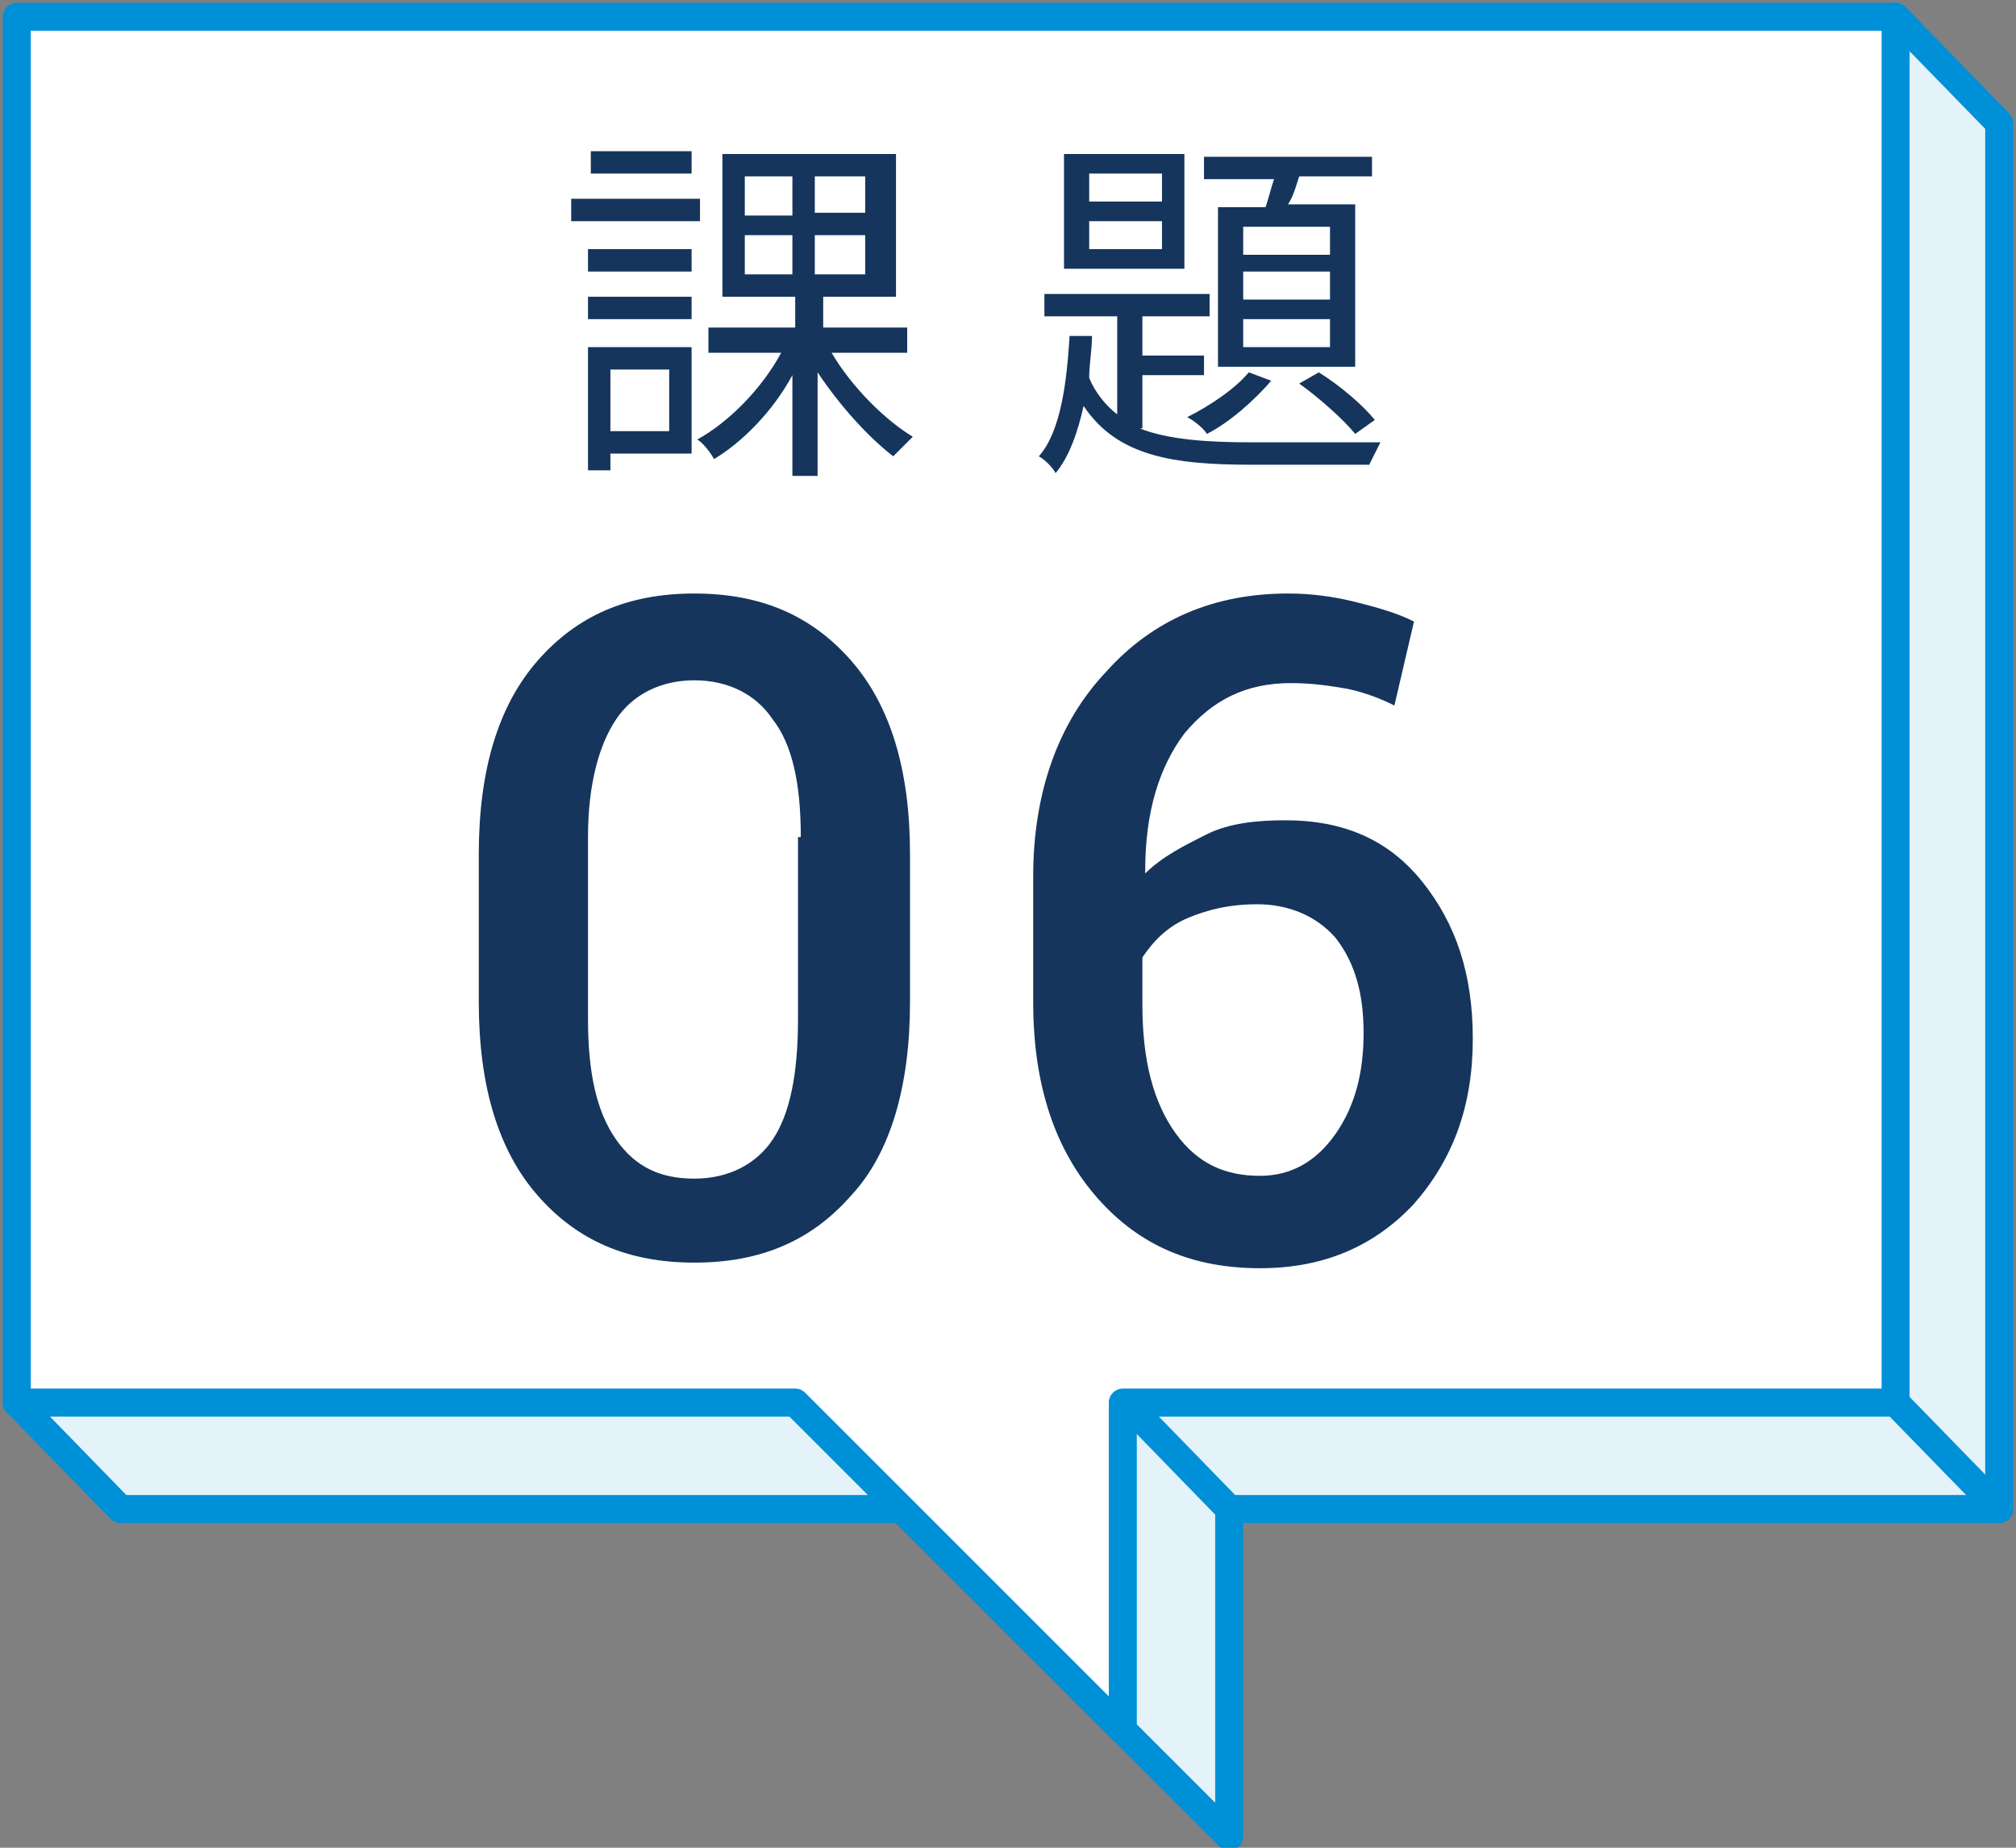
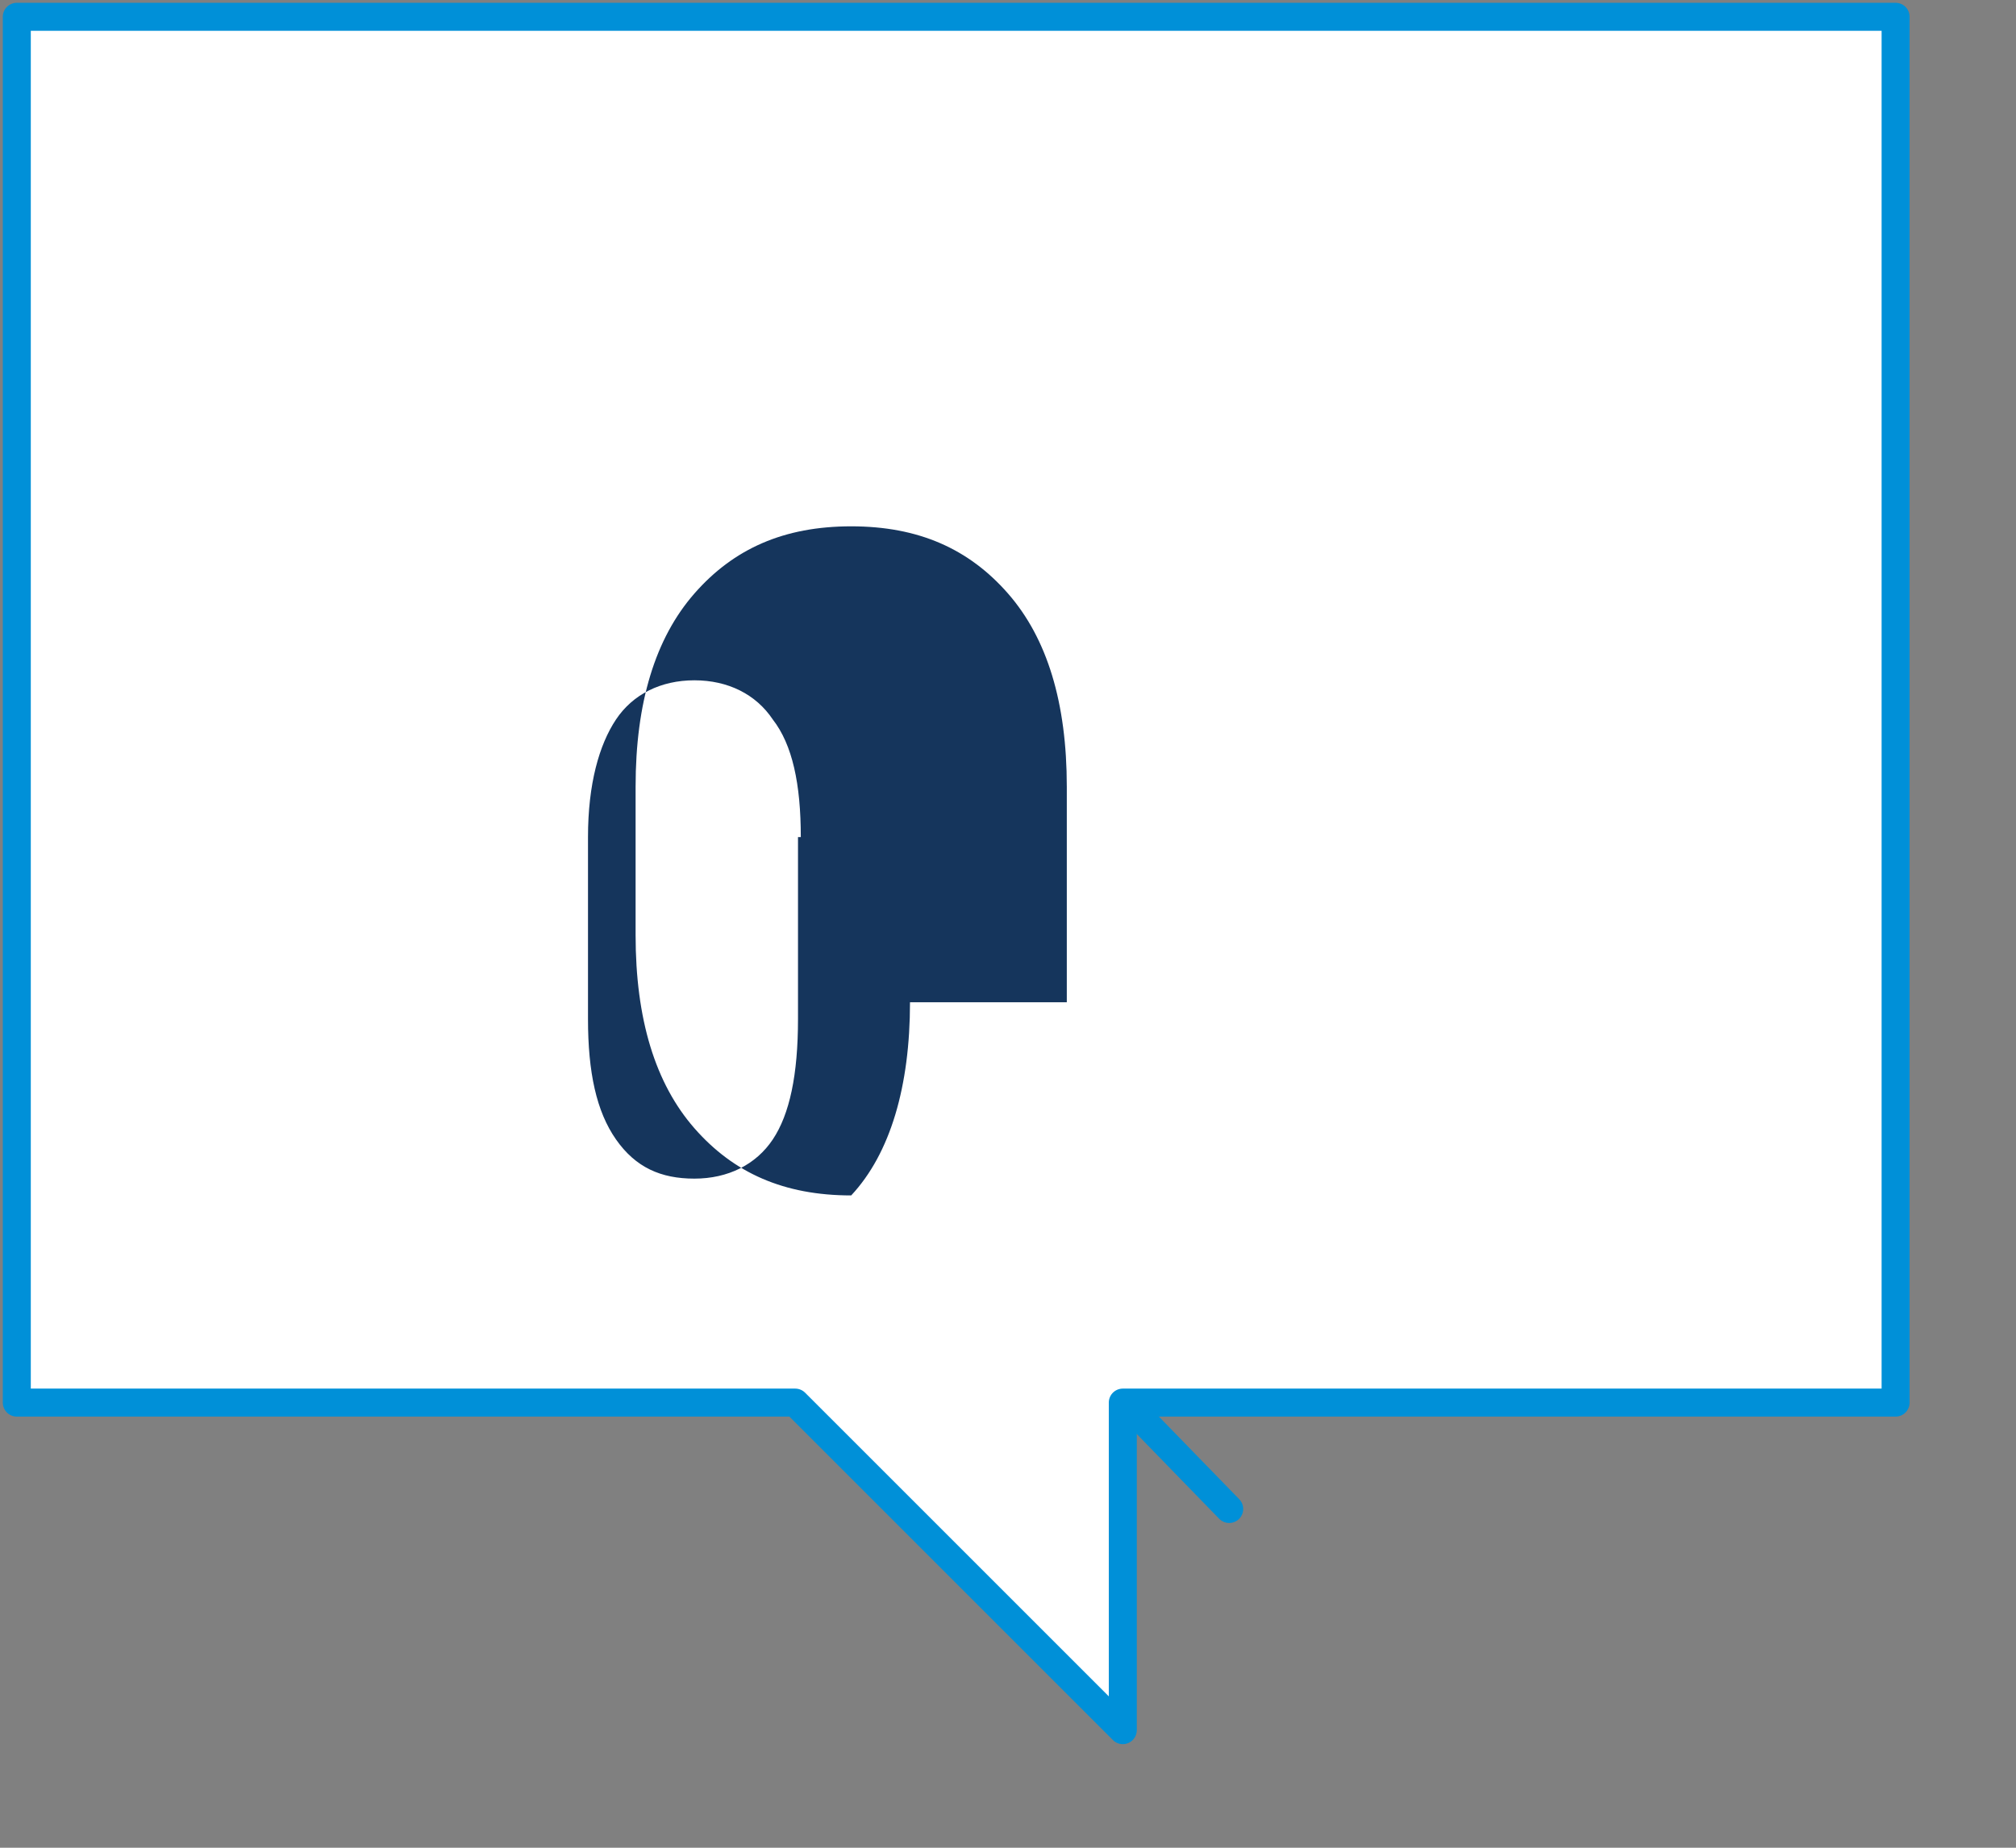
<svg xmlns="http://www.w3.org/2000/svg" version="1.1" id="レイヤー_1" x="0px" y="0px" width="72px" height="66px" viewBox="0 0 72 66" style="enable-background:new 0 0 72 66;" xml:space="preserve">
  <rect x="0" y="0" width="72" height="66" fill="#808080" stroke="none" />
  <style type="text/css">
	.st0{fill:#E4F3F9;stroke:#0090D8;stroke-linecap:round;stroke-linejoin:round;stroke-miterlimit:10;}
	.st1{fill:#FFFFFF;stroke:#0090D8;stroke-linecap:round;stroke-linejoin:round;stroke-miterlimit:10;}
	.st2{fill:#15355C;}
</style>
  <g>
-     <polygon class="st0" points="71.4,4.4 67.7,0.6 4.3,4.4 0.6,50.1 4.3,53.9 32.2,53.9 43.9,65.6 43.9,53.9 71.4,53.9  " />
    <polygon class="st1" points="67.7,0.6 0.6,0.6 0.6,50.1 28.4,50.1 40.1,61.8 40.1,50.1 67.7,50.1  " />
-     <line class="st1" x1="71.4" y1="53.9" x2="67.7" y2="50.1" />
    <line class="st1" x1="43.9" y1="53.9" x2="40.4" y2="50.3" />
  </g>
  <g>
    <g>
-       <path class="st2" d="M25,7.9h-4.6V7.1H25V7.9z M24.7,16.2h-2.9v0.6H21v-4.4h3.7V16.2z M24.7,9.7H21V8.9h3.7V9.7z M21,10.6h3.7v0.8    H21V10.6z M24.7,6.2h-3.6V5.4h3.6V6.2z M21.8,13.2v2.2h2.1v-2.2H21.8z M29.7,12.6c0.7,1.2,1.9,2.4,2.9,3c-0.2,0.2-0.5,0.5-0.7,0.7    c-0.9-0.7-1.9-1.8-2.7-3v3.7h-0.9v-3.6c-0.7,1.3-1.8,2.4-2.8,3c-0.1-0.2-0.4-0.6-0.6-0.7c1.1-0.6,2.3-1.8,3-3.1h-2.6v-0.9h3.1    v-1.1h-2.6V5.5h6.2v5.1h-2.6v1.1h3v0.9H29.7z M26.6,7.7h1.7V6.3h-1.7V7.7z M26.6,9.8h1.7V8.4h-1.7V9.8z M30.9,6.3h-1.8v1.3h1.8    V6.3z M30.9,8.4h-1.8v1.4h1.8V8.4z" />
-       <path class="st2" d="M40.7,15.3c1,0.4,2.4,0.5,4,0.5c0.6,0,3.8,0,4.6,0c-0.1,0.2-0.3,0.6-0.4,0.8h-4.2c-2.8,0-4.8-0.3-6-2.1    c-0.2,0.9-0.5,1.8-1,2.4c-0.1-0.2-0.4-0.5-0.6-0.6c0.8-0.9,1-2.7,1.1-4.3H39c0,0.5-0.1,1-0.1,1.5c0.2,0.5,0.6,1,1,1.3v-3.5h-2.6    v-0.8h5.9v0.8h-2.4v1.4h2.2v0.7h-2.2V15.3z M42.3,9.6H38V5.5h4.3V9.6z M41.5,6.2h-2.6v1h2.6V6.2z M41.5,7.9h-2.6v1h2.6V7.9z     M45.4,13.6c-0.6,0.7-1.5,1.5-2.3,1.9c-0.1-0.2-0.5-0.5-0.7-0.6c0.8-0.4,1.7-1,2.2-1.6L45.4,13.6z M45.2,7.4    c0.1-0.3,0.2-0.7,0.3-1H43V5.6H49v0.7h-2.6c-0.1,0.3-0.2,0.7-0.4,1h2.4v5.8h-4.9V7.4H45.2z M47.5,8.1h-3.1v1h3.1V8.1z M47.5,9.7    h-3.1v1h3.1V9.7z M47.5,11.4h-3.1v1h3.1V11.4z M47.1,13.3c0.8,0.5,1.6,1.2,2,1.7l-0.7,0.5c-0.4-0.5-1.3-1.3-2-1.8L47.1,13.3z" />
-     </g>
+       </g>
  </g>
  <g>
    <g>
-       <path class="st2" d="M32.5,35.8c0,3-0.7,5.4-2.1,6.9c-1.4,1.6-3.2,2.4-5.6,2.4c-2.4,0-4.2-0.8-5.6-2.4c-1.4-1.6-2.1-3.9-2.1-6.9    v-5.3c0-3,0.7-5.3,2.1-6.9c1.4-1.6,3.2-2.4,5.6-2.4c2.4,0,4.2,0.8,5.6,2.4s2.1,3.9,2.1,6.9V35.8z M28.6,29.9c0-1.9-0.3-3.3-1-4.2    c-0.6-0.9-1.6-1.4-2.8-1.4c-1.2,0-2.2,0.5-2.8,1.4c-0.6,0.9-1,2.3-1,4.2v6.5c0,1.9,0.3,3.3,1,4.3s1.6,1.4,2.8,1.4    c1.2,0,2.2-0.5,2.8-1.4c0.6-0.9,0.9-2.3,0.9-4.3V29.9z" />
-       <path class="st2" d="M46,21.2c0.8,0,1.6,0.1,2.4,0.3c0.8,0.2,1.5,0.4,2.1,0.7l-0.7,3c-0.6-0.3-1.2-0.5-1.7-0.6    c-0.6-0.1-1.2-0.2-2-0.2c-1.6,0-2.8,0.6-3.8,1.8c-0.9,1.2-1.4,2.8-1.4,4.9v0.1c0.6-0.6,1.4-1,2.2-1.4s1.8-0.5,2.8-0.5    c2.1,0,3.7,0.7,4.9,2.2c1.2,1.5,1.8,3.3,1.8,5.6c0,2.4-0.7,4.3-2.1,5.9c-1.4,1.5-3.2,2.3-5.5,2.3c-2.4,0-4.3-0.8-5.8-2.5    c-1.5-1.7-2.3-4-2.3-7v-4.5c0-3,0.9-5.5,2.6-7.3C41.2,22.1,43.4,21.2,46,21.2z M44.9,32.3c-1,0-1.8,0.2-2.5,0.5s-1.2,0.8-1.6,1.4    v1.7c0,2,0.4,3.5,1.2,4.6S43.8,42,45,42c1.1,0,2-0.5,2.7-1.5c0.7-1,1-2.2,1-3.6c0-1.4-0.3-2.5-1-3.4C47,32.7,46,32.3,44.9,32.3z" />
+       <path class="st2" d="M32.5,35.8c0,3-0.7,5.4-2.1,6.9c-2.4,0-4.2-0.8-5.6-2.4c-1.4-1.6-2.1-3.9-2.1-6.9    v-5.3c0-3,0.7-5.3,2.1-6.9c1.4-1.6,3.2-2.4,5.6-2.4c2.4,0,4.2,0.8,5.6,2.4s2.1,3.9,2.1,6.9V35.8z M28.6,29.9c0-1.9-0.3-3.3-1-4.2    c-0.6-0.9-1.6-1.4-2.8-1.4c-1.2,0-2.2,0.5-2.8,1.4c-0.6,0.9-1,2.3-1,4.2v6.5c0,1.9,0.3,3.3,1,4.3s1.6,1.4,2.8,1.4    c1.2,0,2.2-0.5,2.8-1.4c0.6-0.9,0.9-2.3,0.9-4.3V29.9z" />
    </g>
  </g>
</svg>